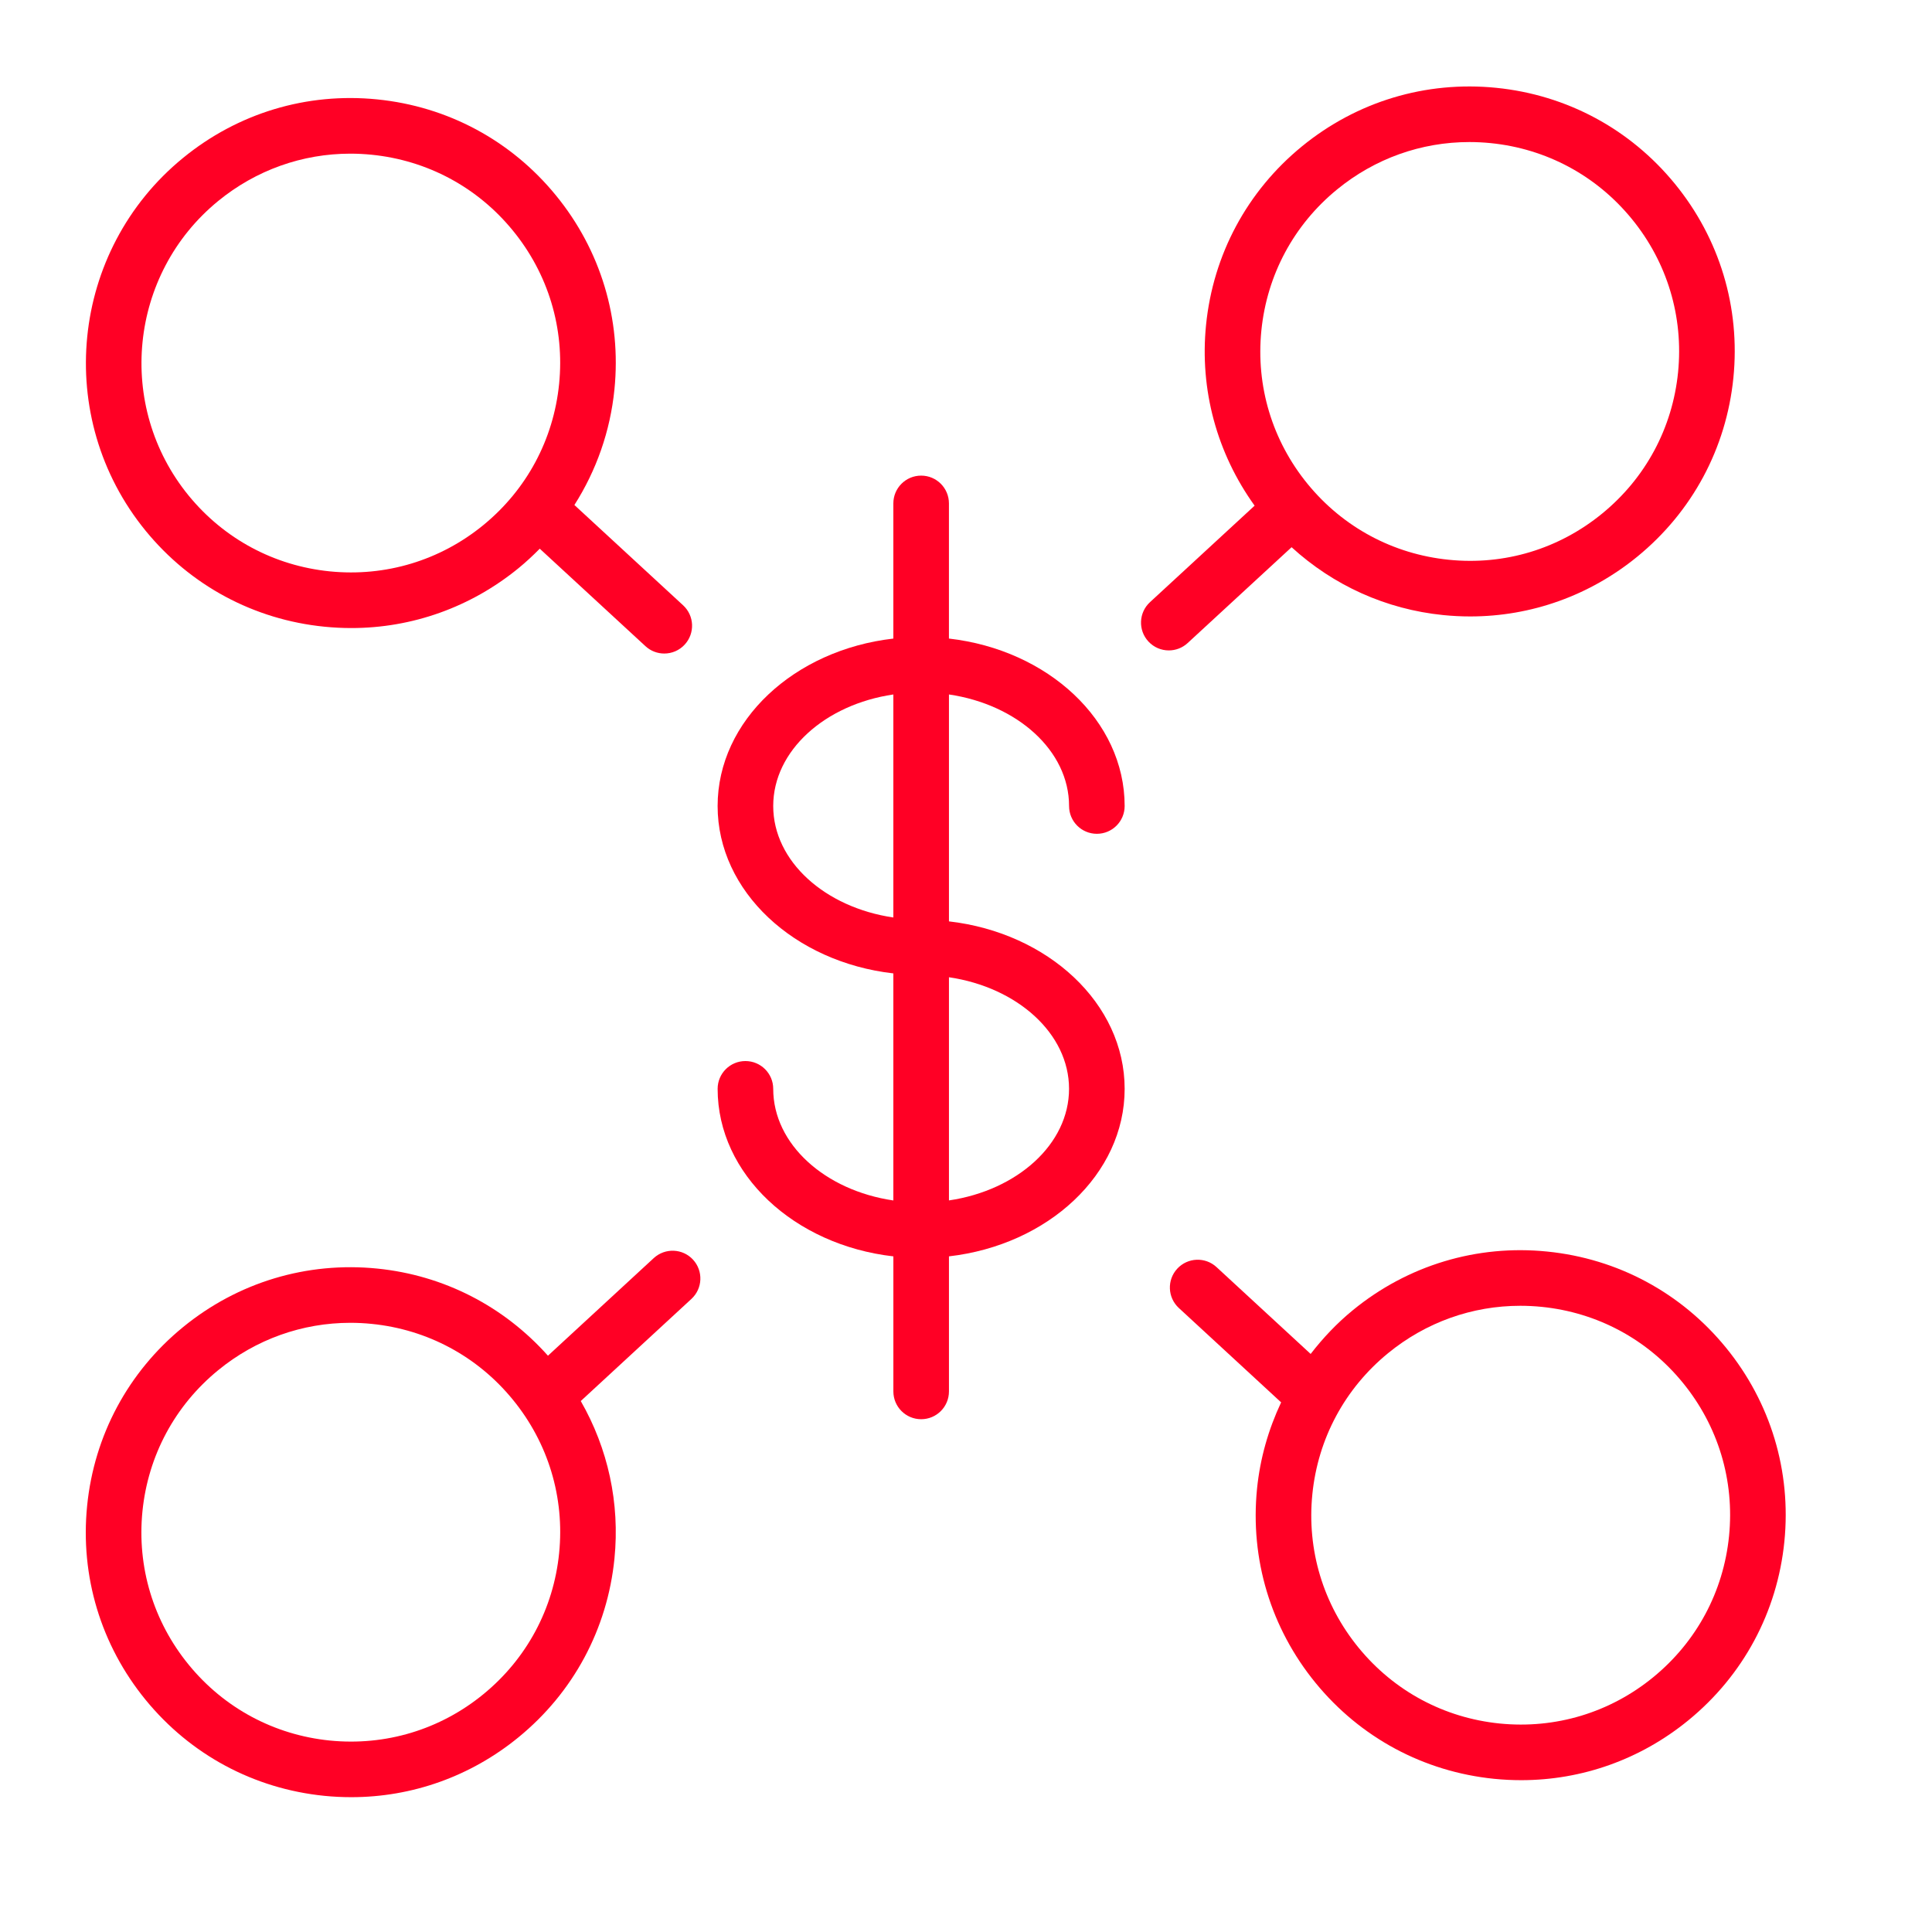
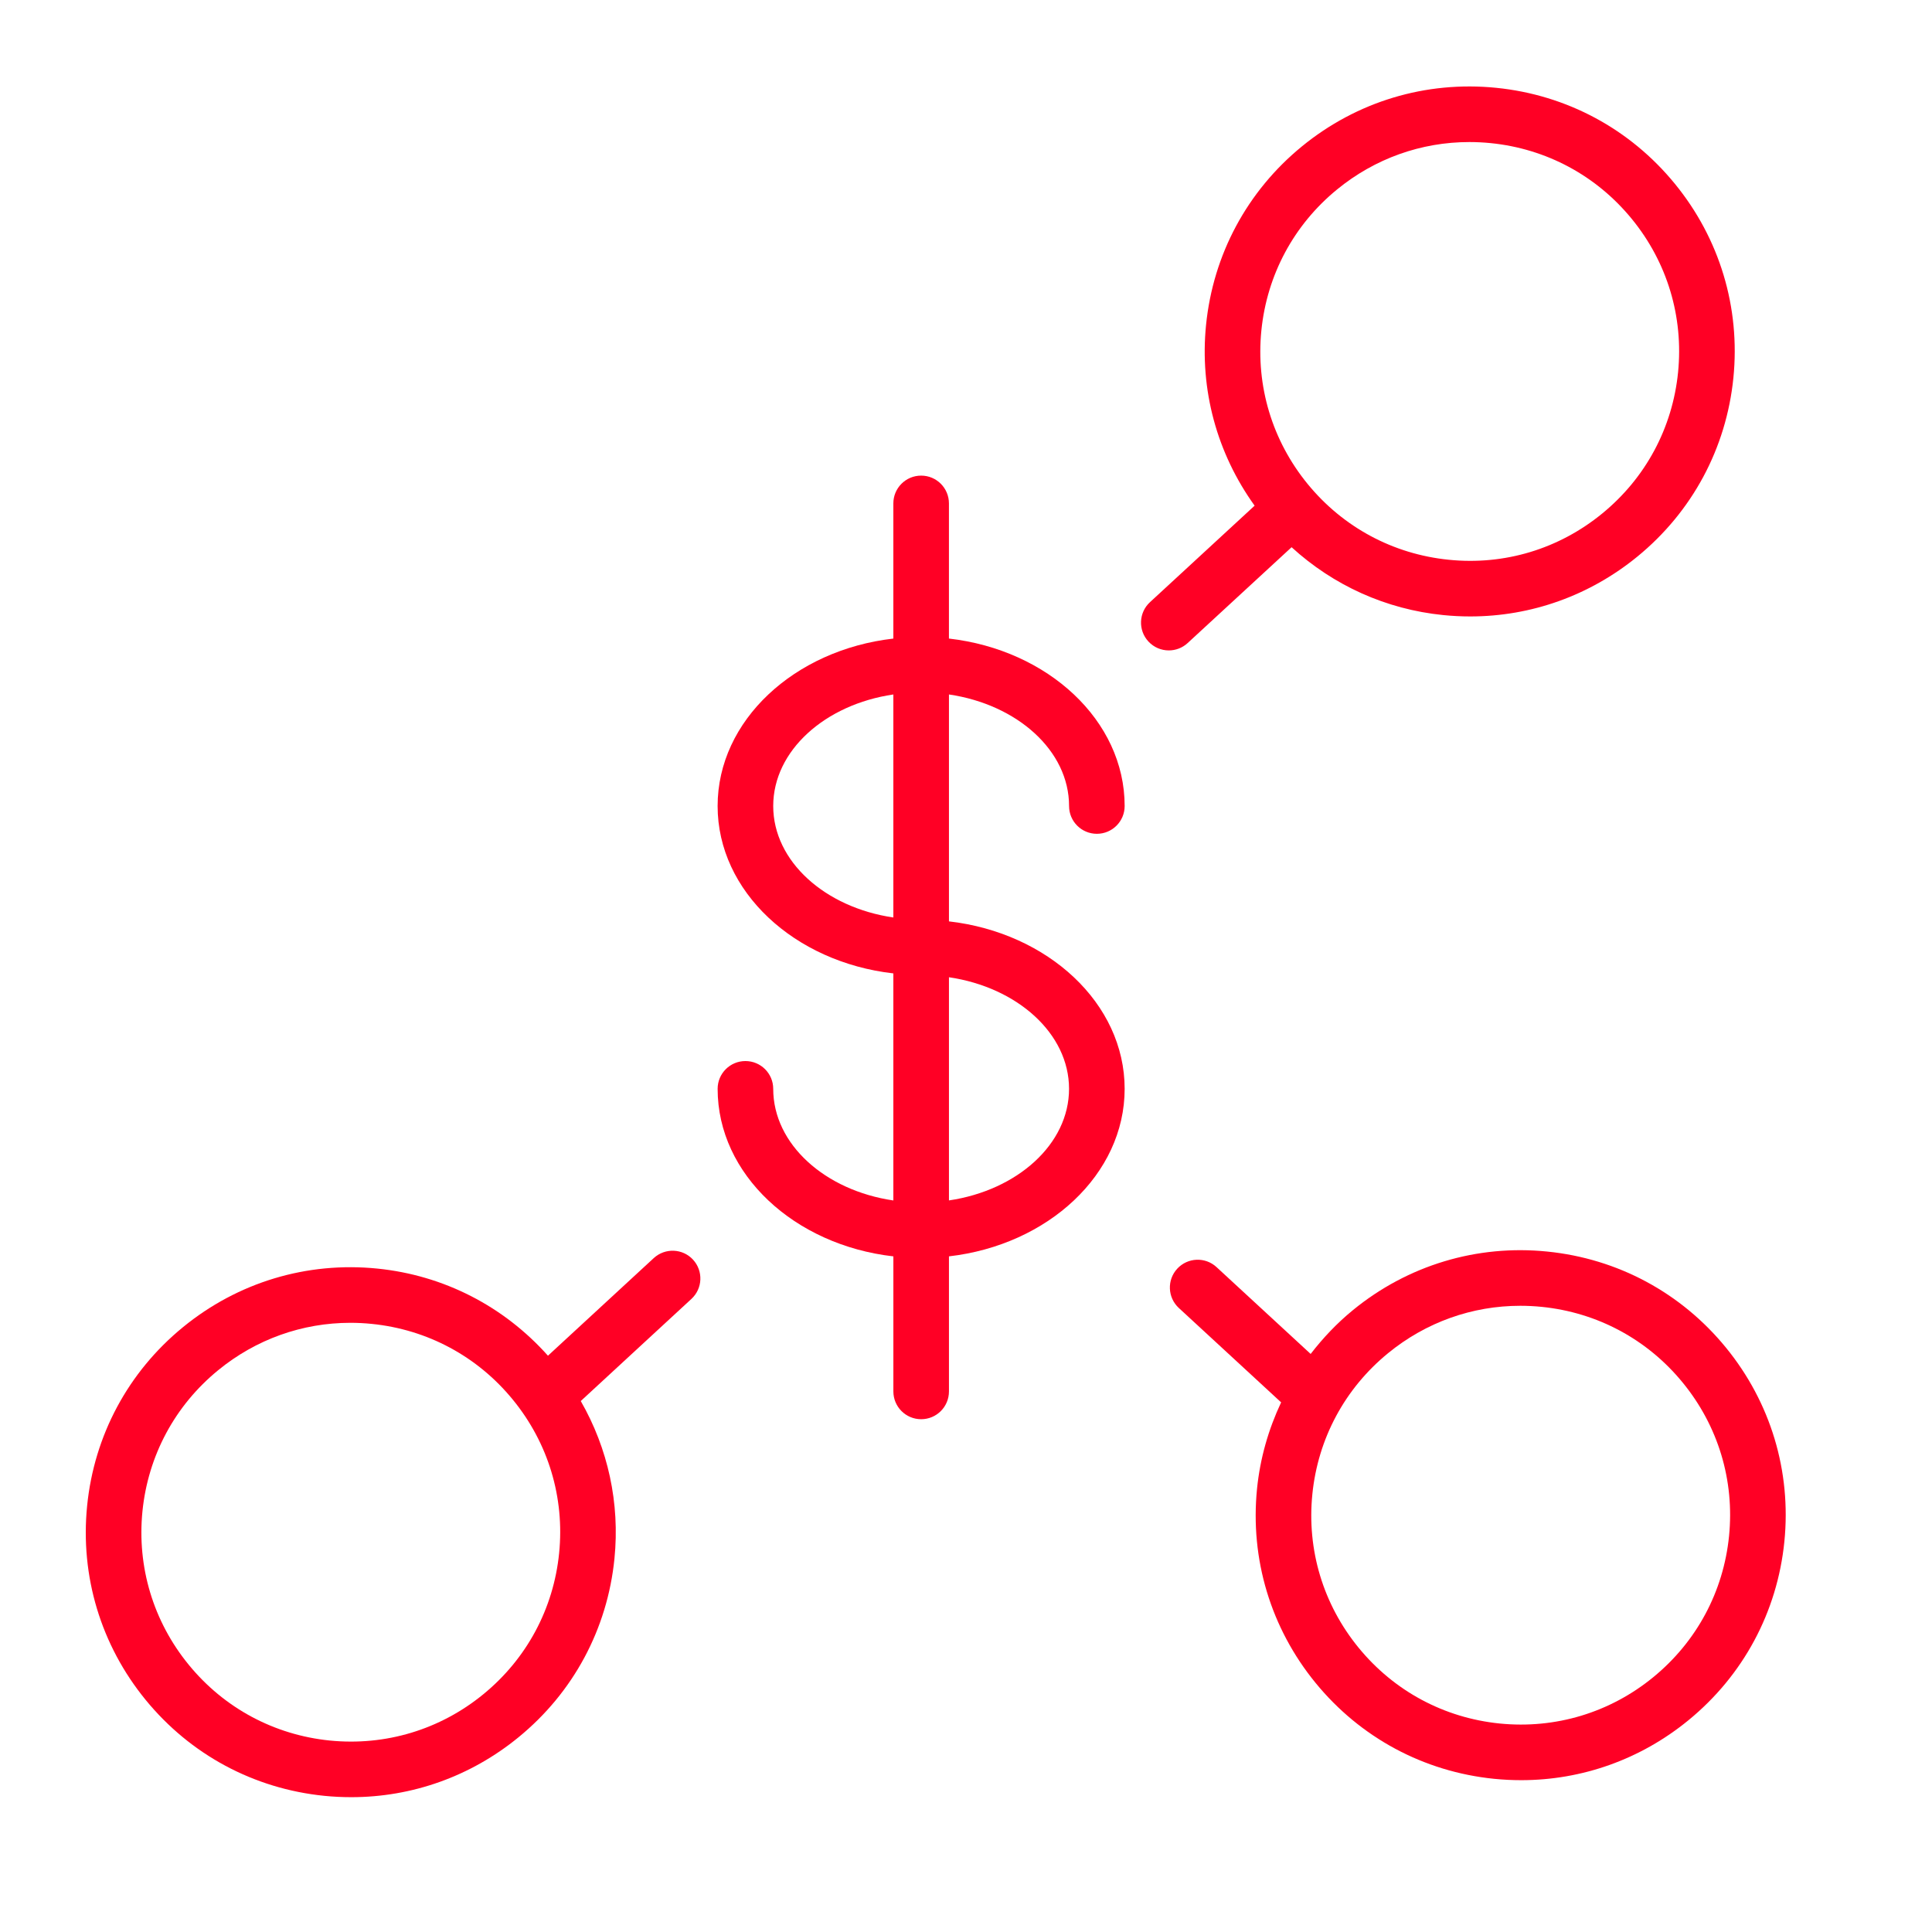
<svg xmlns="http://www.w3.org/2000/svg" width="101" height="101" viewBox="0 0 101 101" fill="none">
  <path d="M90.223 70.444C87.883 67.58 84.567 65.798 80.885 65.428C77.209 65.055 73.593 66.145 70.727 68.49C69.892 69.173 69.161 69.947 68.518 70.781L63.597 66.241C63.007 65.696 62.089 65.734 61.543 66.324C60.999 66.914 61.036 67.833 61.626 68.378L66.974 73.312C66.312 74.719 65.874 76.236 65.714 77.829C65.346 81.51 66.432 85.113 68.774 87.977C71.116 90.842 74.433 92.623 78.116 92.993C78.587 93.04 79.055 93.063 79.523 93.063C82.707 93.063 85.768 91.975 88.265 89.932C91.13 87.59 92.912 84.274 93.282 80.593C93.651 76.912 92.564 73.309 90.223 70.444ZM90.39 80.302C90.098 83.21 88.69 85.831 86.425 87.682C84.161 89.535 81.312 90.391 78.404 90.101C75.495 89.809 72.874 88.402 71.023 86.137C69.172 83.874 68.314 81.027 68.606 78.118C68.897 75.21 70.303 72.59 72.566 70.74C74.541 69.124 76.961 68.263 79.479 68.263C79.849 68.263 80.221 68.282 80.594 68.319C83.503 68.612 86.123 70.019 87.971 72.283C87.972 72.283 87.972 72.284 87.972 72.284C89.823 74.547 90.682 77.395 90.39 80.302Z" fill="#FF0025" />
  <path d="M55.888 42.136C55.888 42.939 56.538 43.589 57.341 43.589C58.144 43.589 58.794 42.939 58.794 42.136C58.794 37.669 54.788 33.974 49.608 33.382V26.317C49.608 25.514 48.958 24.864 48.155 24.864C47.352 24.864 46.702 25.514 46.702 26.317V33.383C41.522 33.976 37.515 37.67 37.515 42.137C37.515 46.602 41.522 50.295 46.702 50.887V62.757C43.131 62.234 40.422 59.818 40.422 56.922C40.422 56.119 39.772 55.469 38.969 55.469C38.166 55.469 37.516 56.119 37.516 56.922C37.516 61.392 41.523 65.089 46.703 65.68V72.74C46.703 73.543 47.353 74.193 48.156 74.193C48.959 74.193 49.609 73.543 49.609 72.74V65.679C54.788 65.085 58.794 61.39 58.794 56.922C58.794 52.456 54.789 48.761 49.609 48.167V36.305C53.179 36.829 55.888 39.242 55.888 42.136ZM40.422 42.136C40.422 39.243 43.131 36.829 46.702 36.305V47.964C43.131 47.44 40.422 45.028 40.422 42.136ZM55.887 56.921C55.887 59.815 53.179 62.229 49.609 62.755V51.088C53.179 51.614 55.887 54.028 55.887 56.921Z" fill="#FF0025" />
-   <path d="M16.955 32.762C17.426 32.809 17.895 32.833 18.363 32.833C21.548 32.833 24.609 31.745 27.107 29.703C27.499 29.382 27.866 29.04 28.217 28.684L33.742 33.78C34.021 34.038 34.375 34.165 34.727 34.165C35.119 34.165 35.509 34.008 35.795 33.697C36.339 33.107 36.302 32.188 35.712 31.644L30.028 26.4C31.174 24.598 31.902 22.547 32.121 20.361C32.49 16.681 31.404 13.077 29.062 10.214C26.721 7.347 23.403 5.565 19.719 5.196C16.032 4.825 12.431 5.914 9.568 8.257C3.656 13.09 2.78 21.833 7.613 27.747C9.955 30.611 13.272 32.393 16.955 32.762ZM11.407 10.507C13.381 8.893 15.801 8.033 18.318 8.033C18.687 8.033 19.057 8.052 19.429 8.089C22.34 8.381 24.962 9.788 26.811 12.053C26.811 12.053 26.811 12.054 26.812 12.054C28.663 14.317 29.521 17.164 29.229 20.072C28.937 22.98 27.53 25.601 25.266 27.452C23.003 29.303 20.153 30.16 17.244 29.87C14.334 29.578 11.713 28.171 9.862 25.908C6.044 21.234 6.736 14.326 11.407 10.507Z" fill="#FF0025" />
  <path d="M67.521 28.607C69.706 30.603 72.452 31.854 75.45 32.155C75.922 32.202 76.391 32.226 76.859 32.226C80.043 32.226 83.102 31.138 85.599 29.096C88.465 26.753 90.246 23.436 90.617 19.755C90.986 16.076 89.899 12.472 87.558 9.608C85.218 6.743 81.903 4.962 78.221 4.591C74.537 4.22 70.93 5.307 68.062 7.652C65.199 9.992 63.418 13.308 63.049 16.989C62.709 20.377 63.617 23.694 65.588 26.435L60.117 31.481C59.527 32.025 59.49 32.944 60.034 33.534C60.321 33.845 60.711 34.002 61.102 34.002C61.455 34.002 61.808 33.875 62.087 33.617L67.521 28.607ZM65.941 17.279C66.233 14.371 67.639 11.751 69.902 9.902C71.877 8.286 74.298 7.426 76.815 7.426C77.185 7.426 77.557 7.445 77.931 7.482C80.839 7.774 83.458 9.182 85.306 11.445C85.307 11.445 85.307 11.445 85.307 11.446C87.158 13.709 88.016 16.557 87.725 19.465C87.433 22.373 86.025 24.994 83.759 26.846C81.497 28.697 78.658 29.559 75.739 29.263C72.83 28.971 70.209 27.563 68.358 25.299C66.509 23.036 65.65 20.188 65.941 17.279Z" fill="#FF0025" />
  <path d="M34.175 65.771L28.646 70.873C26.337 68.286 23.2 66.668 19.726 66.318C16.042 65.946 12.434 67.035 9.568 69.379C6.704 71.719 4.923 75.035 4.555 78.717C4.186 82.398 5.272 86.002 7.614 88.866C9.956 91.731 13.273 93.512 16.956 93.882C17.427 93.929 17.896 93.952 18.363 93.952C21.548 93.952 24.61 92.863 27.107 90.82C29.972 88.479 31.753 85.163 32.122 81.482C32.413 78.577 31.785 75.726 30.361 73.243L36.146 67.904C36.736 67.36 36.773 66.441 36.229 65.851C35.685 65.261 34.765 65.227 34.175 65.771ZM29.23 81.193C28.938 84.101 27.531 86.721 25.267 88.571C23.003 90.424 20.154 91.28 17.245 90.991C14.336 90.699 11.714 89.292 9.864 87.027C8.014 84.764 7.156 81.916 7.447 79.006C7.739 76.098 9.145 73.478 11.408 71.629C13.382 70.014 15.802 69.153 18.319 69.153C18.69 69.153 19.062 69.172 19.435 69.21C22.344 69.502 24.964 70.91 26.812 73.174C26.812 73.174 26.812 73.175 26.813 73.175C28.663 75.438 29.522 78.285 29.23 81.193Z" fill="#FF0025" />
</svg>